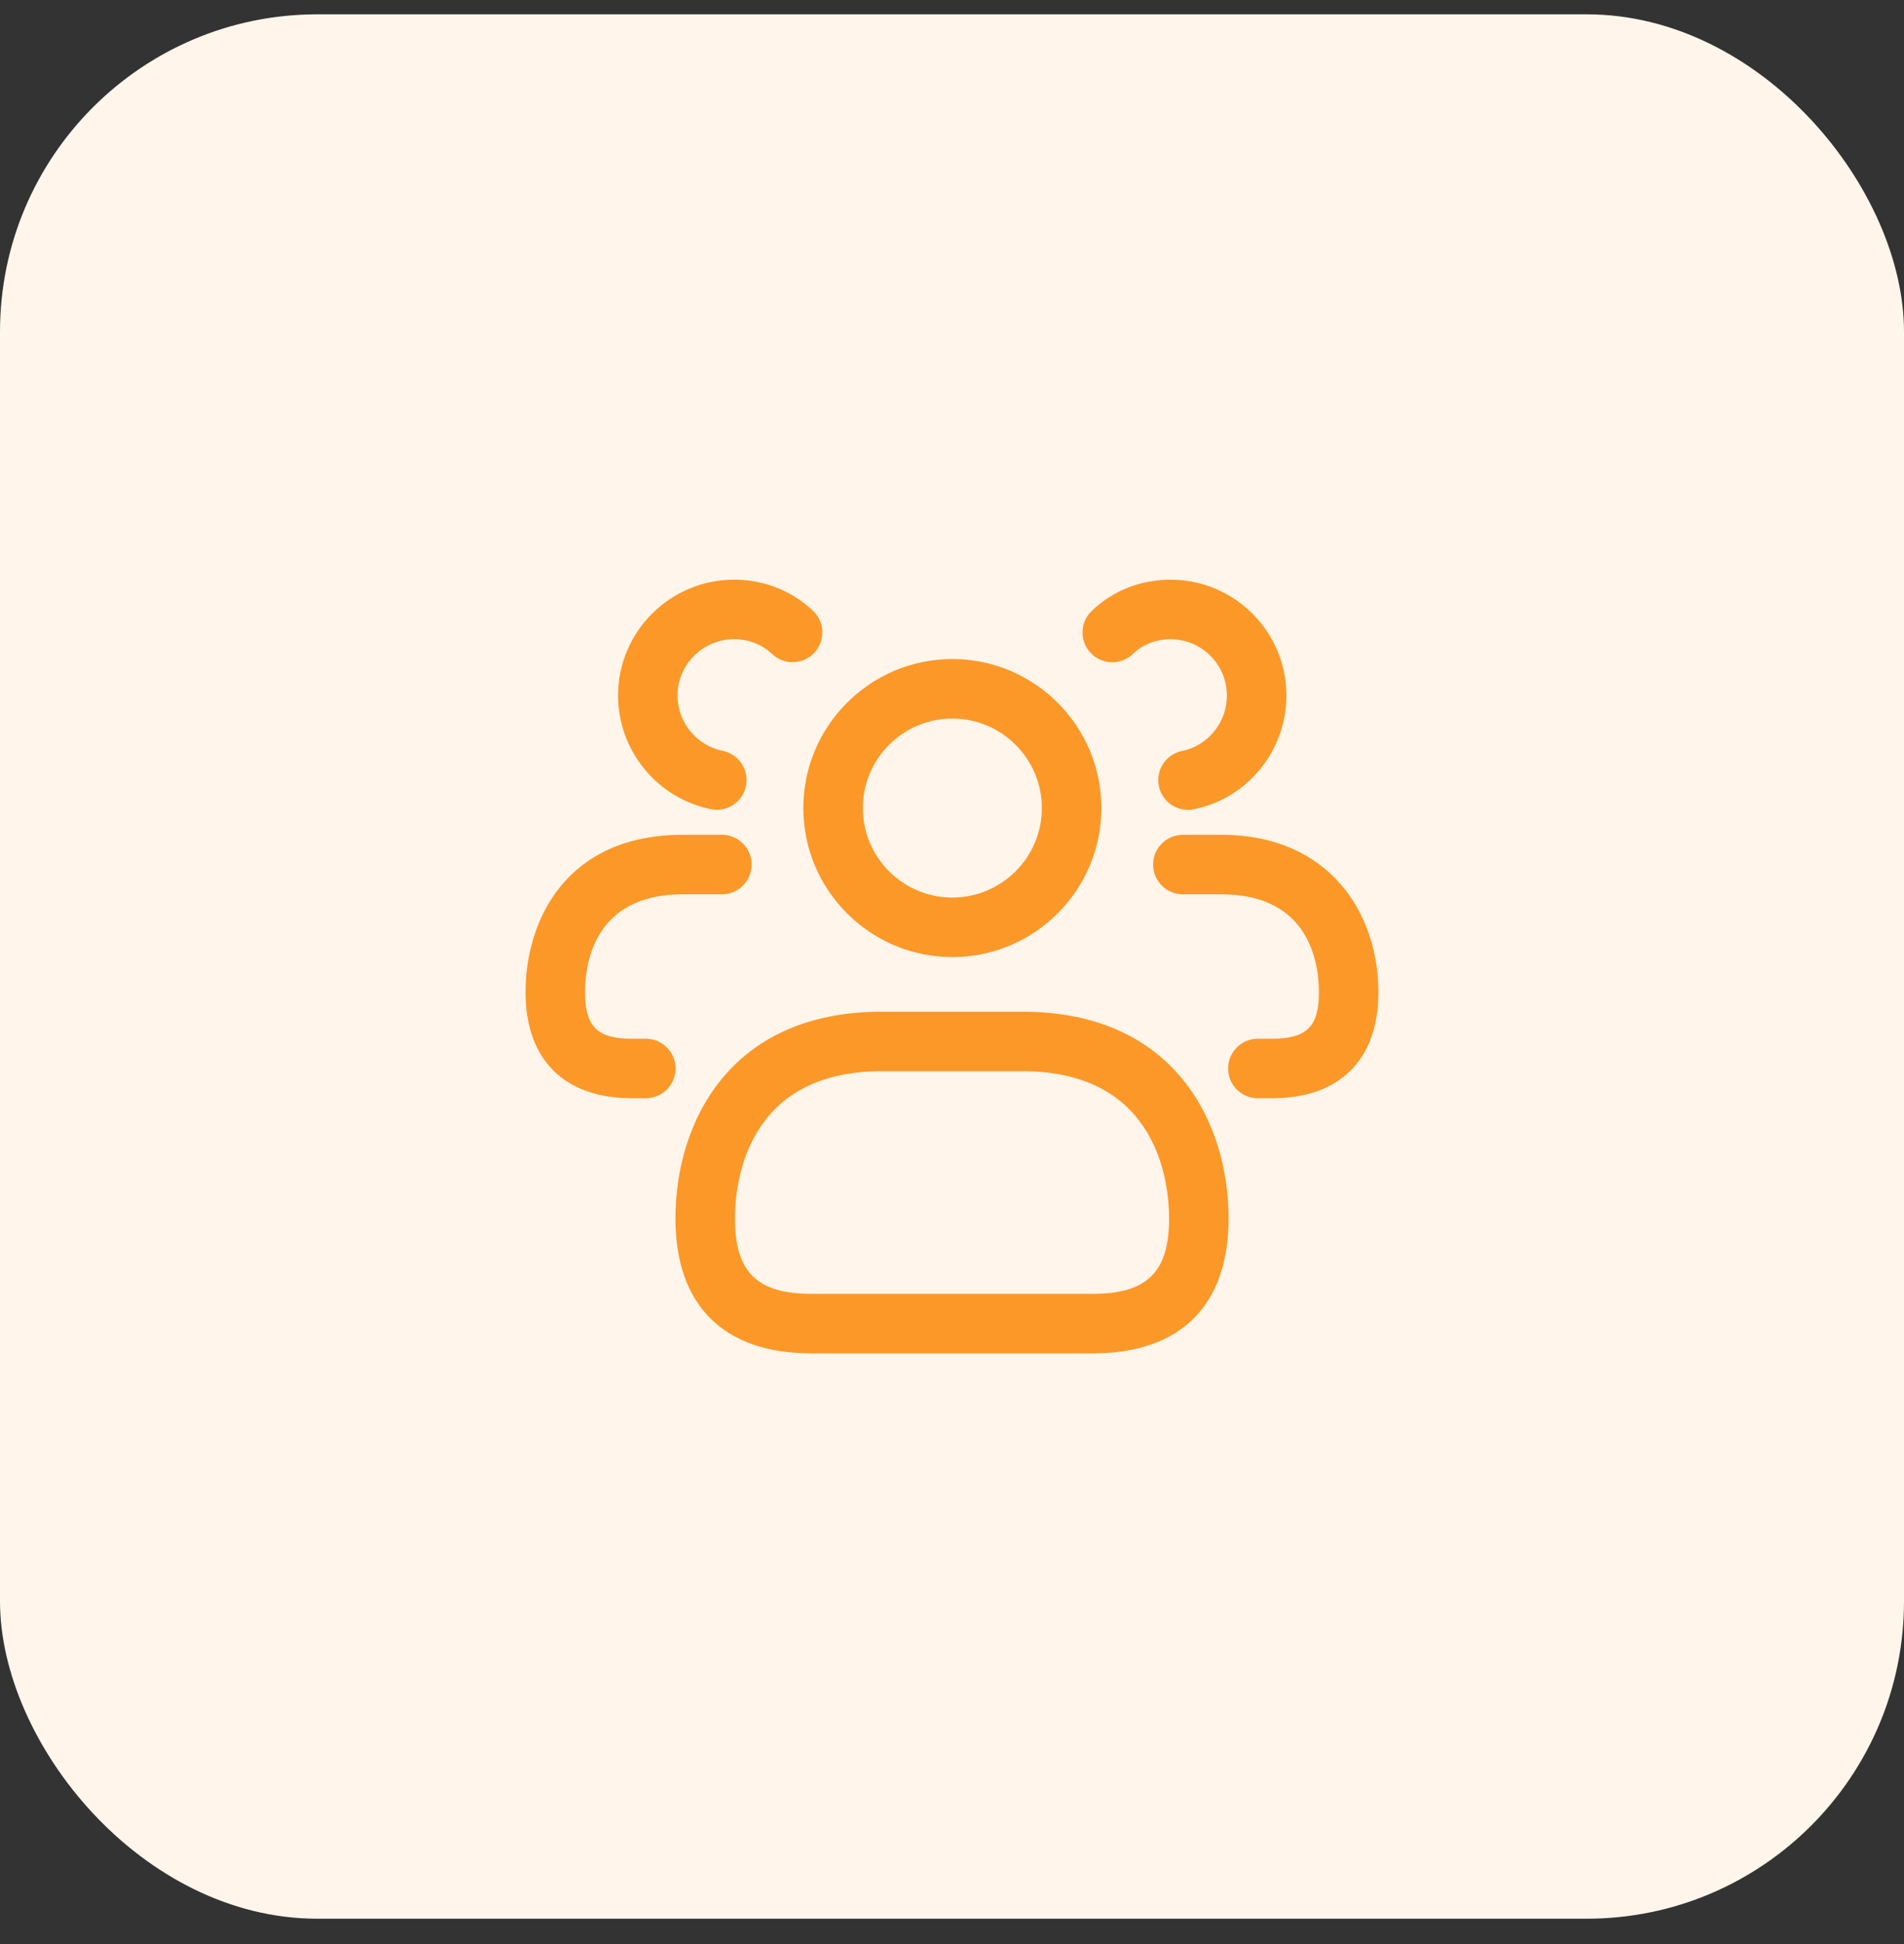
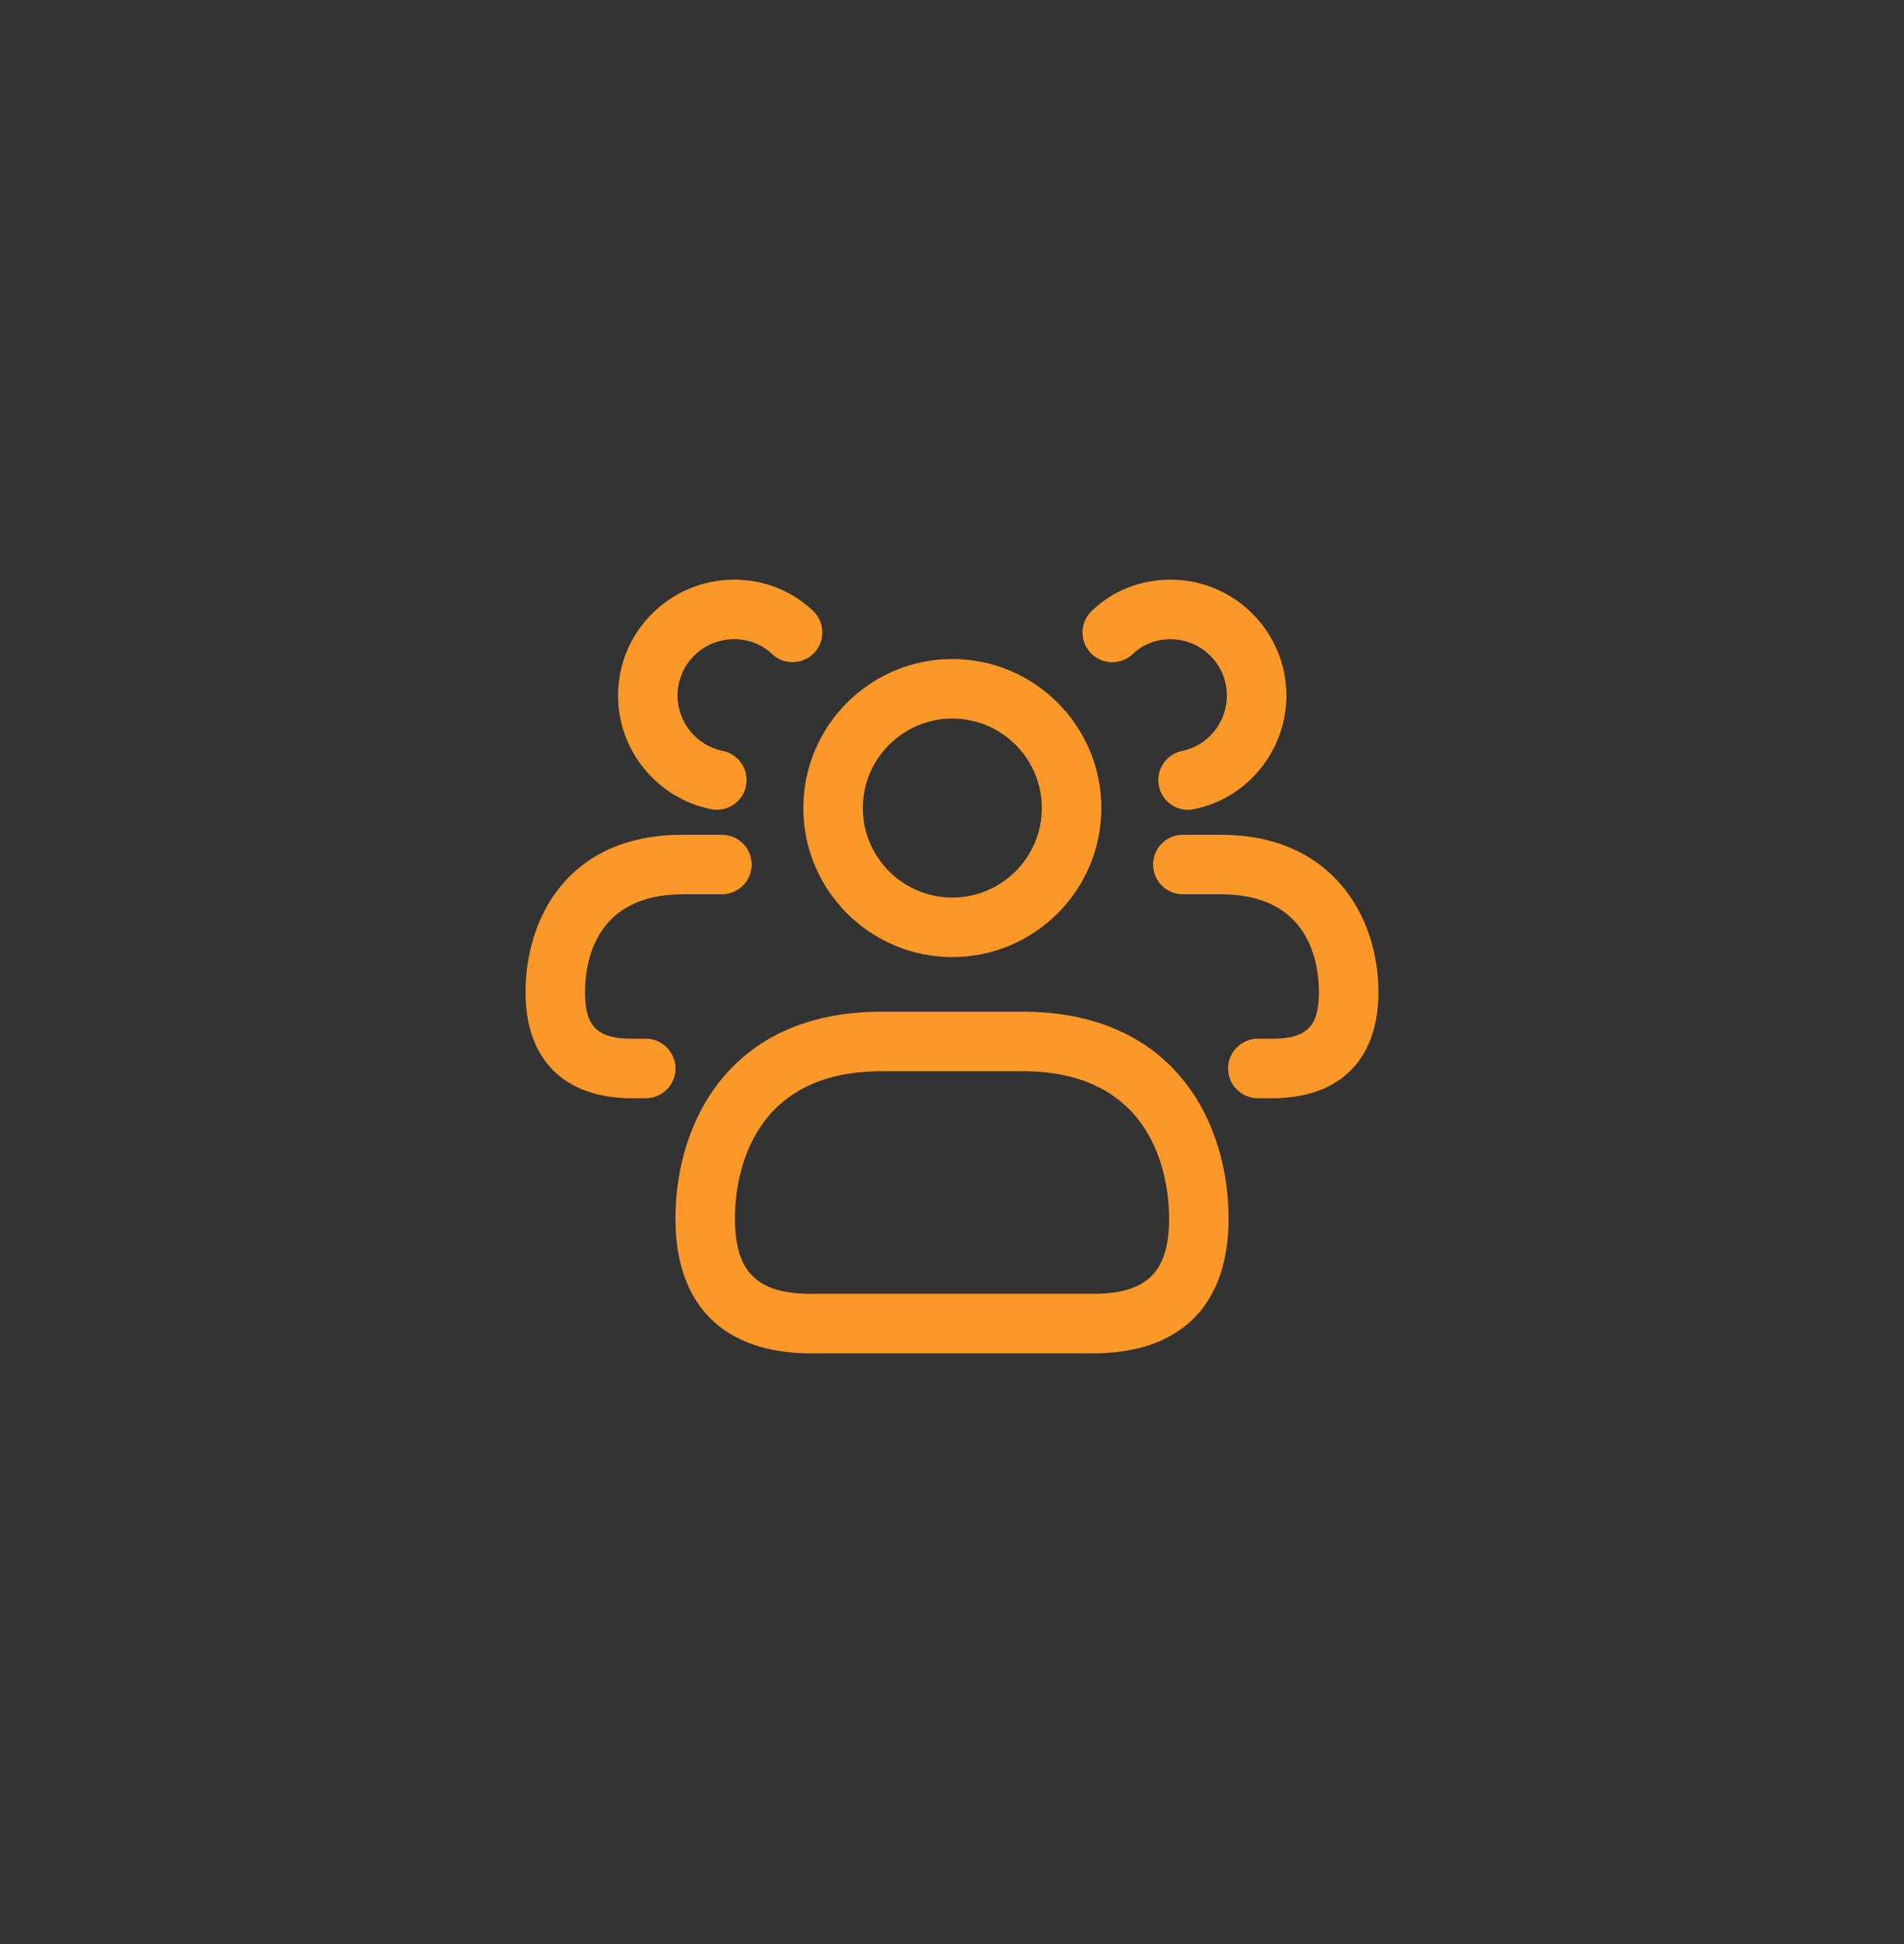
<svg xmlns="http://www.w3.org/2000/svg" width="48" height="49" viewBox="0 0 48 49" fill="none">
  <rect x="0" y="0" width="48" height="49" fill="#333333" stroke="none" />
-   <rect y="0.361" width="48" height="48" rx="8" fill="#FFF5EA" />
  <path d="M27.553 34.111H20.448C18.243 34.111 17.028 32.903 17.028 30.711C17.028 28.307 18.388 25.5 22.223 25.5H25.778C29.613 25.5 30.973 28.307 30.973 30.711C30.973 32.903 29.758 34.111 27.553 34.111ZM22.223 27C18.794 27 18.528 29.84 18.528 30.711C18.528 32.061 19.085 32.611 20.448 32.611H27.553C28.916 32.611 29.473 32.06 29.473 30.711C29.473 29.84 29.206 27 25.778 27H22.223ZM24.008 24.123C21.937 24.123 20.252 22.438 20.252 20.367C20.252 18.296 21.937 16.611 24.008 16.611C26.079 16.611 27.765 18.296 27.765 20.367C27.765 22.438 26.079 24.123 24.008 24.123ZM24.008 18.111C22.764 18.111 21.752 19.123 21.752 20.367C21.752 21.611 22.764 22.623 24.008 22.623C25.252 22.623 26.265 21.611 26.265 20.367C26.265 19.123 25.252 18.111 24.008 18.111ZM34.75 25.011C34.75 23.035 33.525 21.041 30.79 21.041H29.82C29.406 21.041 29.07 21.377 29.07 21.791C29.07 22.205 29.406 22.541 29.82 22.541H30.79C33.011 22.541 33.25 24.268 33.25 25.011C33.25 25.875 32.941 26.181 32.07 26.181H31.71C31.296 26.181 30.96 26.517 30.96 26.931C30.96 27.345 31.296 27.681 31.71 27.681H32.07C33.773 27.681 34.75 26.708 34.75 25.011ZM30.099 20.396C31.45 20.124 32.43 18.918 32.43 17.531C32.43 15.921 31.12 14.611 29.51 14.611C28.749 14.611 28.041 14.893 27.517 15.404C27.22 15.693 27.214 16.168 27.503 16.465C27.791 16.762 28.268 16.768 28.564 16.479C28.807 16.242 29.143 16.112 29.51 16.112C30.293 16.112 30.93 16.749 30.93 17.532C30.93 18.208 30.455 18.795 29.802 18.927C29.396 19.009 29.133 19.405 29.215 19.811C29.287 20.167 29.6 20.413 29.949 20.413C29.999 20.411 30.049 20.406 30.099 20.396ZM17.03 26.931C17.03 26.517 16.694 26.181 16.28 26.181H15.929C15.058 26.181 14.749 25.875 14.749 25.011C14.749 24.268 14.988 22.541 17.209 22.541H18.199C18.613 22.541 18.949 22.205 18.949 21.791C18.949 21.377 18.613 21.041 18.199 21.041H17.209C14.286 21.041 13.249 23.18 13.249 25.011C13.249 26.708 14.226 27.681 15.929 27.681H16.28C16.694 27.681 17.03 27.345 17.03 26.931ZM18.806 19.809C18.888 19.403 18.625 19.007 18.219 18.925C17.559 18.792 17.08 18.206 17.08 17.53C17.08 16.747 17.722 16.11 18.51 16.11C18.87 16.11 19.209 16.243 19.466 16.485C19.767 16.77 20.241 16.756 20.526 16.455C20.811 16.154 20.797 15.679 20.496 15.395C19.961 14.889 19.256 14.61 18.511 14.61C16.896 14.61 15.581 15.92 15.581 17.53C15.581 18.916 16.566 20.121 17.923 20.395C17.973 20.405 18.023 20.41 18.072 20.41C18.421 20.411 18.733 20.165 18.806 19.809Z" fill="#FC9828" />
</svg>